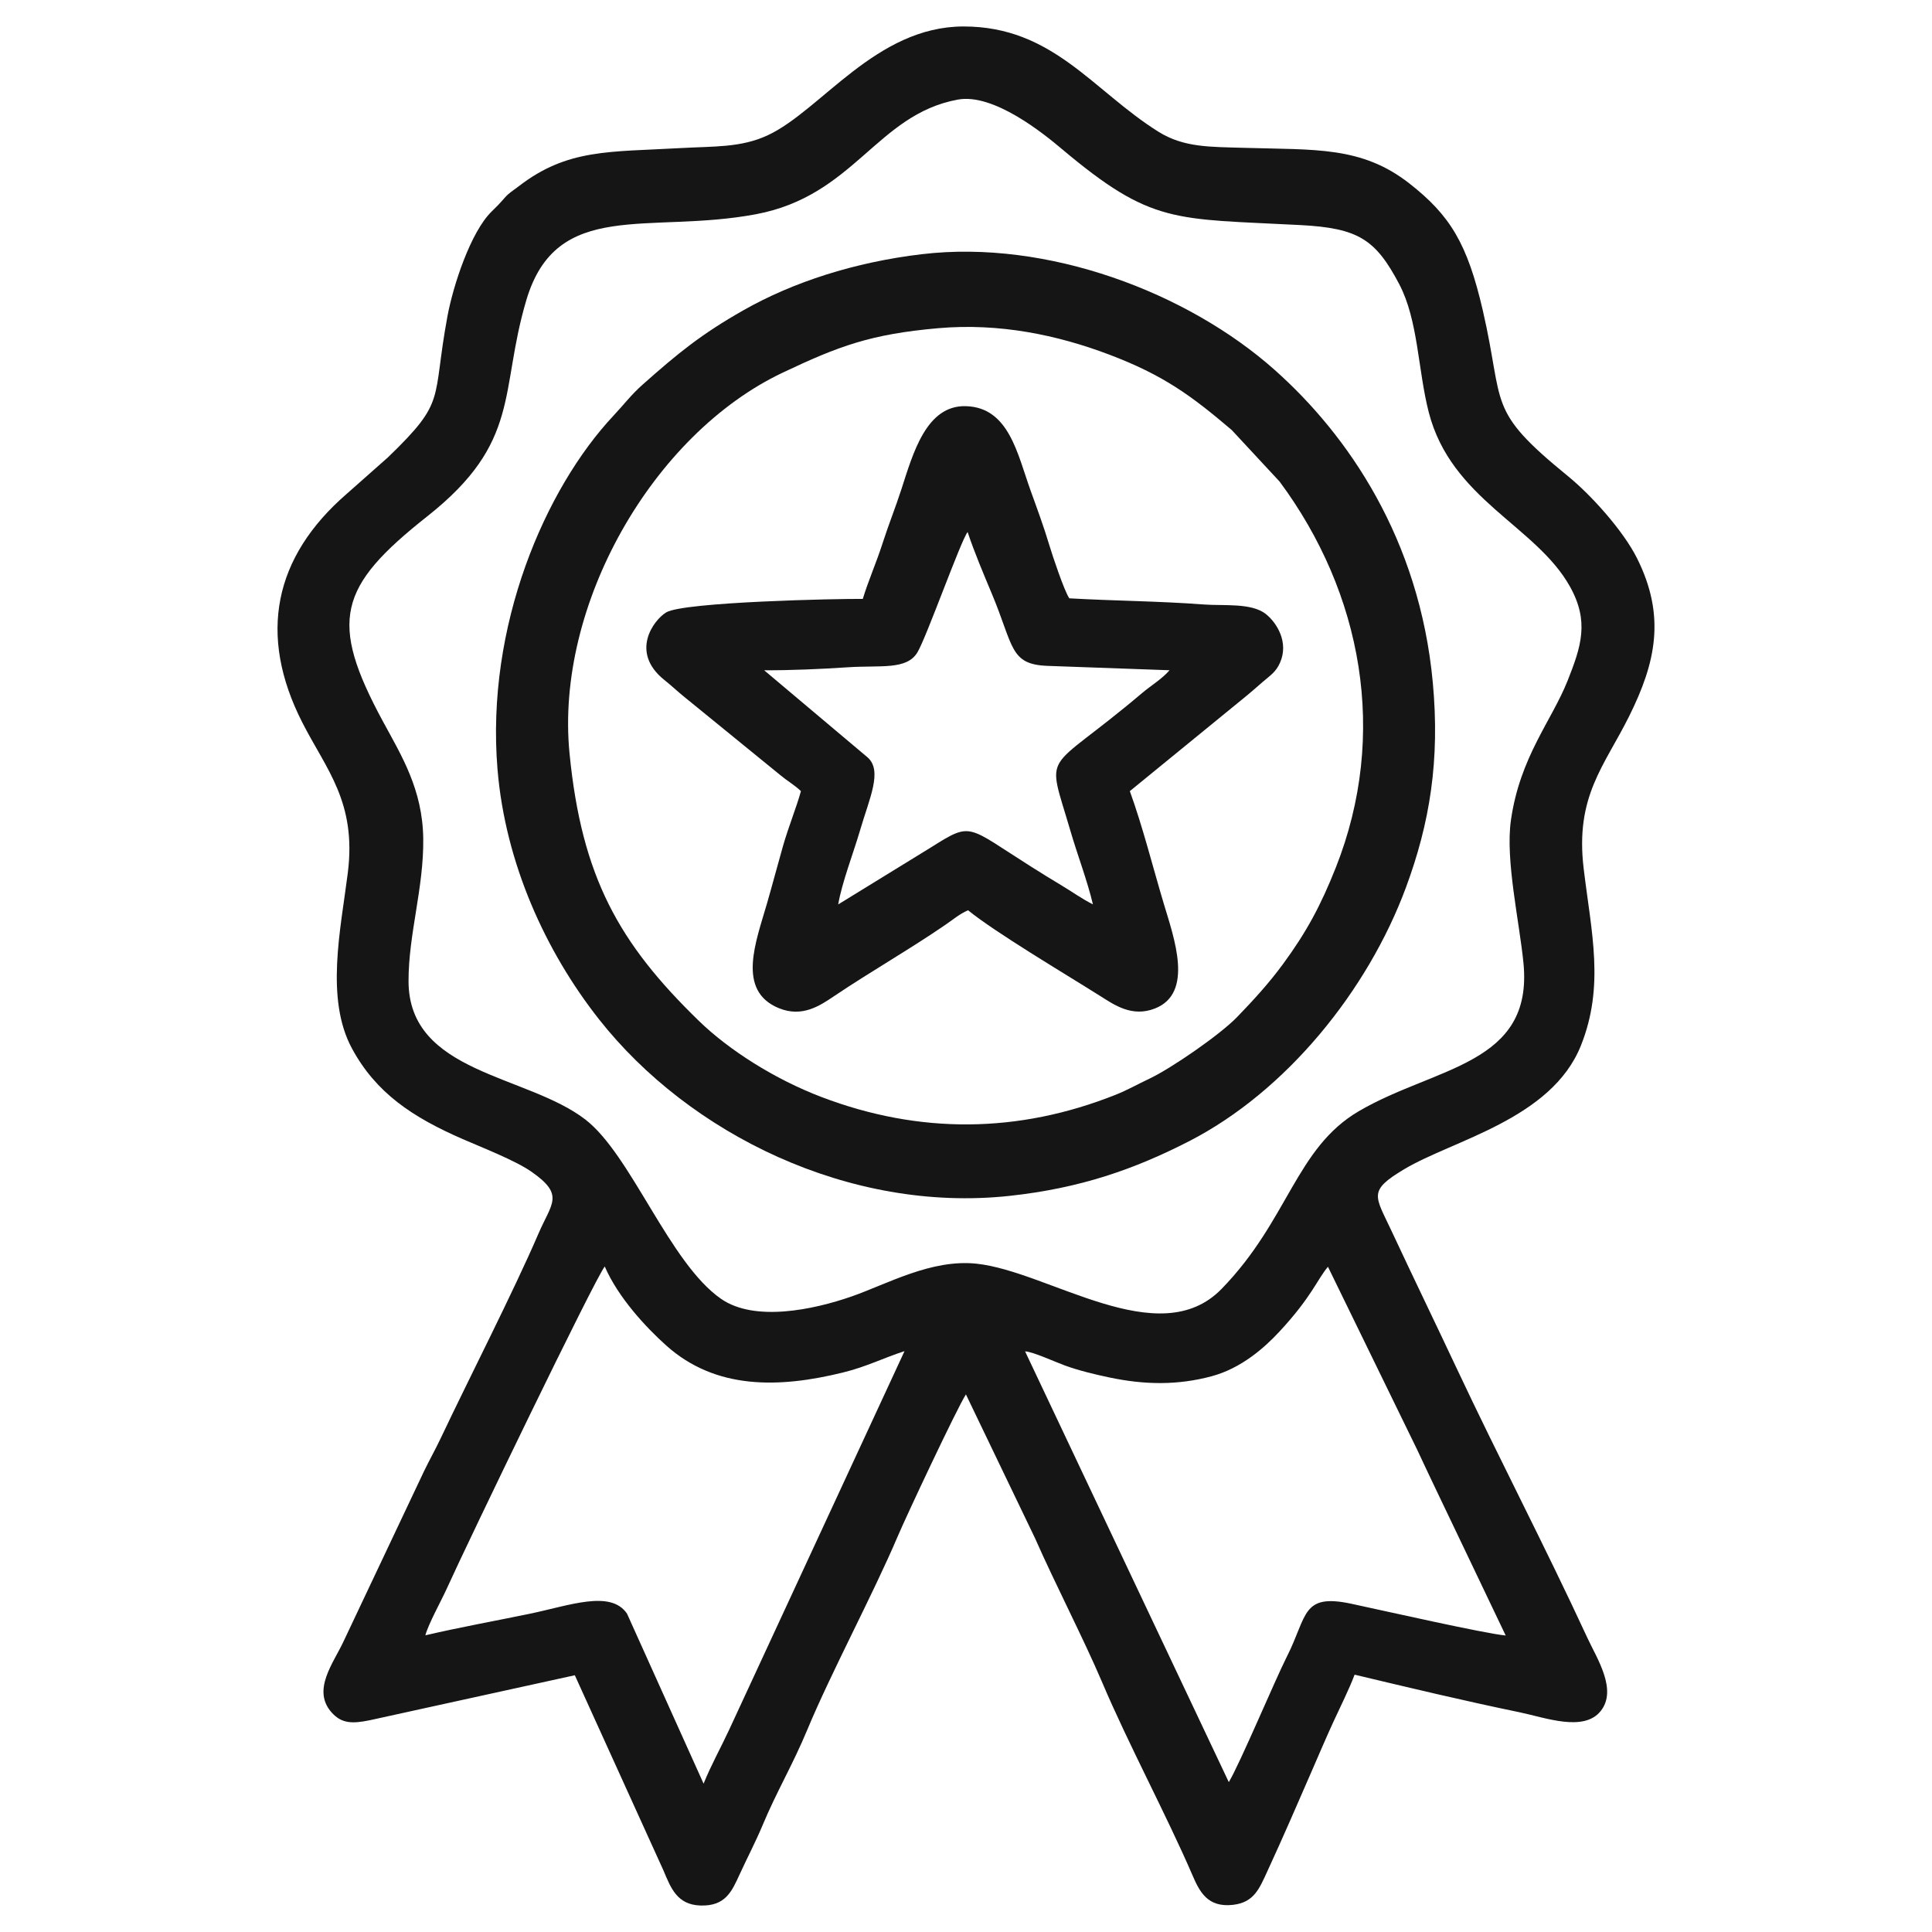
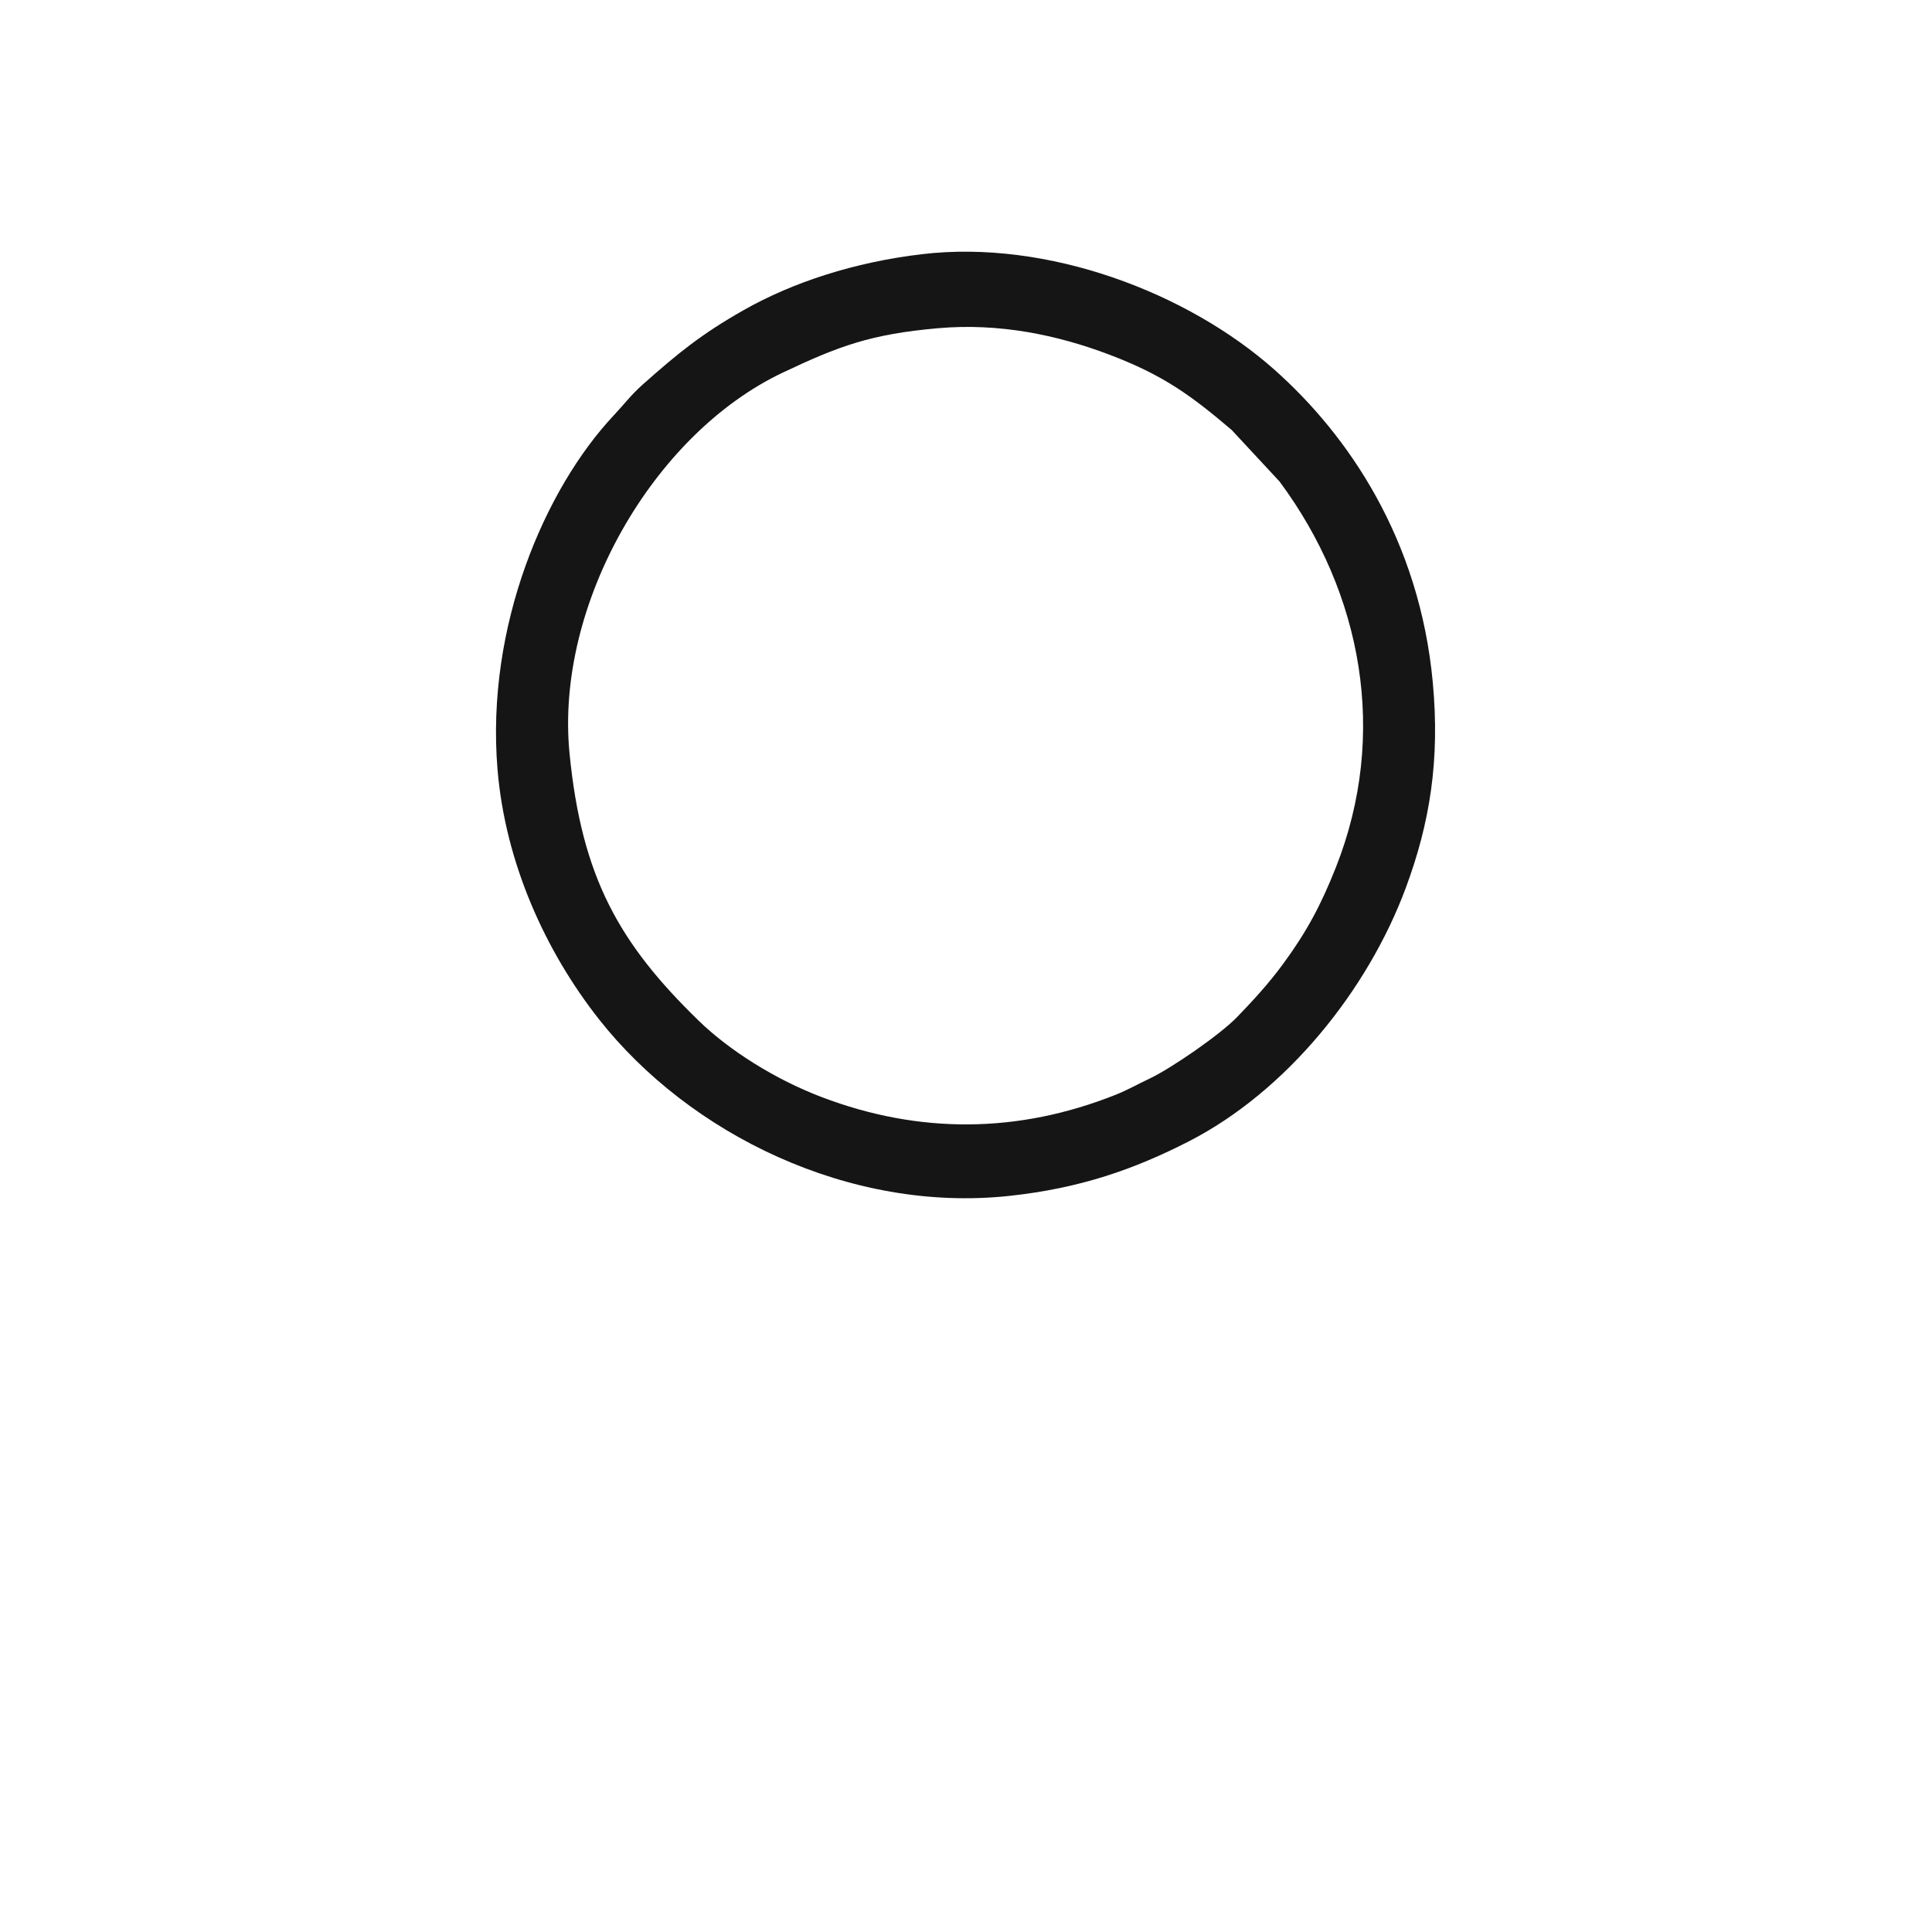
<svg xmlns="http://www.w3.org/2000/svg" xml:space="preserve" width="88.9mm" height="88.9mm" version="1.1" style="shape-rendering:geometricPrecision; text-rendering:geometricPrecision; image-rendering:optimizeQuality; fill-rule:evenodd; clip-rule:evenodd" viewBox="0 0 8889.98 8890">
  <defs>
    <style type="text/css">
   
    .fil0 {fill:#151515}
   
  </style>
  </defs>
  <g id="Camada_x0020_1">
    <g id="_2122843893472">
-       <path class="fil0" d="M3237.54 8207.4l-352.42 -782.38c-75.59,-110.83 -265.27,-37.04 -448.98,0.91 -156.64,32.37 -325.14,62.89 -478.78,98.85 12.78,-50.01 73.98,-160.86 97.33,-212.48 101.88,-225.19 682.79,-1428.44 728.02,-1484.58 62.57,144.32 191.54,281.68 282.95,363.56 227.35,203.64 518.74,196.82 813.45,124.16 109.24,-26.93 186.03,-66.92 282.99,-98.26l-806.65 1741.57c-39.36,84.9 -83.15,162.24 -117.91,248.65zm1479.3 -1989.14c34.64,0.91 140.63,49.65 184.02,65.3 62.82,22.65 131.66,39.56 203.7,54.72 162.84,34.28 314.42,36.48 471.02,-5.63 136.38,-36.68 243.17,-131.46 311.61,-205.28 149.81,-161.55 173.8,-240.16 223.31,-298.36l410.25 841.18c64.53,138.6 136.55,287.25 202.13,425.07l205.5 430.46c-98.43,-9.31 -555.94,-113.06 -709.72,-146.01 -230.49,-49.4 -202.03,55.75 -297.05,242.84 -53.61,105.58 -217.01,494.9 -267.36,577.74l-937.41 -1982.03zm-309.76 -5759.94c164.8,-30.41 394.4,156.09 477.82,226.27 416.14,350.07 516.51,320.38 1098.58,351.05 265.8,14.01 346.19,64.92 455.16,272.19 87.33,166.13 85.56,394.07 135.66,589.05 103.13,401.3 493.03,522.12 649.47,801.6 90.25,161.22 51.99,276.22 -10.34,433.25 -73.79,185.89 -219.12,350.27 -260.99,642.38 -26.21,182.84 38.71,465 57.67,656.89 46.39,469.56 -404.64,476.02 -756.54,681.47 -291.67,170.29 -323.8,501.07 -632.43,818.27 -288.57,296.59 -793.81,-80.24 -1127.63,-115.91 -208.28,-22.27 -412.18,94.22 -575.67,151.03 -176.28,61.25 -444.92,117.55 -599.23,11.21 -238.07,-164.08 -413.88,-662.56 -624.99,-825.54 -269.26,-207.86 -812.94,-211.67 -813.77,-636.58 -0.43,-216.38 70.65,-430.03 67.67,-656.16 -2.98,-226.17 -99.9,-381.29 -184.81,-538.06 -250.92,-463.33 -206.8,-620.73 203.67,-945.11 434.43,-343.34 330.25,-574.05 455.71,-995.25 139.59,-468.65 562.39,-302.04 1055.86,-394.5 454.31,-85.13 555.38,-458.58 929.13,-527.55zm1826.12 7247.62c249.53,59.52 503.68,120.27 758.85,172.98 118.12,24.4 294.77,91.97 373.05,-5.17 78.75,-97.71 -16.73,-241.86 -61.01,-337.57 -198.29,-428.64 -403.54,-819.19 -603.09,-1243.72 -97.23,-206.83 -201.59,-421.91 -297.71,-627.85 -76.33,-163.55 -110.05,-184.06 58.05,-284.54 224.01,-133.9 677.32,-230.09 812.8,-568.11 110.27,-275.15 48.51,-520.13 13.09,-814.95 -40.09,-333.69 94.81,-470.91 209.63,-702.15 121.67,-245.04 169.41,-458.95 35.96,-725.93 -63.75,-127.53 -211.34,-291.04 -317.97,-377.98 -378.8,-308.85 -289.94,-320.46 -391.47,-761.17 -71.2,-309.08 -150.73,-439.11 -338.4,-585.81 -219.89,-171.89 -433.15,-153.91 -759.59,-163.72 -155.39,-4.67 -277.3,-0.62 -394.4,-73.82 -301.85,-188.66 -485.3,-484.99 -897.5,-484.66 -403.26,0.33 -655.05,385.88 -900.38,500.47 -124.46,58.13 -248.55,50.4 -401.59,59.12 -325.83,18.56 -520.11,1.97 -745.07,176.07 -28.05,21.7 -42.79,28.22 -65.5,54.26 -25.33,29.05 -34.88,38.41 -58.19,61.05 -97.48,94.69 -177.94,342.85 -203.73,481.92 -73.24,395.06 -1.16,386.41 -273.86,649.76l-189.77 167.99c-334.35,289.66 -410.53,647.62 -204.27,1052.25 110.42,216.63 250.32,366.32 209.26,692.05 -32.73,259.72 -104.54,578.88 19.08,807.59 110.49,204.45 277.46,315.75 508.2,416.48 88.53,38.66 242.63,98.56 316.92,150.23 155.38,108.04 93.75,144.17 32.13,287.59 -111.89,260.48 -316.61,660.28 -449.82,941.47 -24.88,52.52 -50.56,97.36 -76.37,150.87l-370.5 783.49c-46.04,98.66 -145.73,222.57 -54.17,325.31 45.8,51.39 94.94,52.68 177.27,35.51l941.88 -206.67 408.14 898.9c33.49,79.58 62.16,156.59 168.47,160.57 116.93,4.38 145.8,-64.83 182.73,-145.23 33.73,-73.43 74.23,-151.21 104.6,-223.94 65.24,-156.35 138.24,-276.93 205.92,-439.71 109.12,-262.5 304.78,-627.78 414.63,-886.78 40.66,-95.89 274.01,-592.5 315.16,-656.12l317.59 660.85c93.96,213.17 225.91,467.51 309.68,664.89 120.26,283.43 297.91,614.56 414.96,886.31 33.33,77.4 70.35,149.8 186.41,136.74 97.8,-11.01 121.63,-74.87 159.86,-157.67 69.22,-149.95 136.16,-304.67 201.38,-454.6 32.23,-74.1 66.19,-154 100.3,-228.3 33.19,-72.29 72.19,-149.42 98.36,-218.55z" />
      <path class="fil0" d="M4316.5 1510.25c282.34,-24.92 549.61,31.58 785.31,120.61 252.65,95.44 380.24,190.1 566.04,347.98l219.99 236.91c380.41,512.62 501.65,1163.49 258.7,1776.57 -69.43,175.2 -135.27,297.09 -242.25,442.92 -65.84,89.75 -135.74,165.87 -211.97,244.82 -78.63,81.44 -303.46,236.22 -402.86,283.18 -54.81,25.87 -101.16,52.49 -154.63,73.8 -448.84,179.02 -904.54,182.23 -1354.31,11.04 -217.43,-82.77 -427.01,-217.01 -563.65,-349.54 -368.41,-357.33 -540.49,-662.65 -596.27,-1232.62 -66.79,-682.31 383.75,-1467.98 980.73,-1751.08 259.5,-123.06 406.05,-177.32 715.17,-204.59zm-74.32 -340.62c-310.97,36.8 -593.51,128.98 -819.74,257.11 -197.35,111.79 -304.86,200.68 -463.73,341.52 -55.59,49.28 -85.03,90.26 -134.92,143.44 -315.71,336.39 -588.9,969.05 -534.6,1627.56 35.55,431.12 220.72,838.55 467.67,1151.75 414.82,526.13 1151.05,891.12 1887.81,811.82 327.43,-35.26 575.79,-123.11 824.73,-250.49 450.4,-230.45 824.3,-695.73 999.25,-1166.77 110.88,-298.54 157.43,-587.35 124.33,-944.52 -61.32,-661.85 -391.3,-1139.84 -727.61,-1438.83 -402.05,-357.45 -1045.89,-600.91 -1623.19,-532.59z" />
-       <path class="fil0" d="M3516.22 3084.22c120.89,0.59 263.84,-5.67 384.61,-13.74 151.21,-10.12 271.77,13.87 321.02,-69.29 42.18,-71.23 198.59,-511.62 230.5,-553.14 32.54,97.08 73.55,193.14 112.3,285.88 100.58,240.71 81.15,323.66 256.04,330.06l560.9 20.13c-33.97,39.63 -86.48,71.1 -127.06,105.48 -454.16,384.81 -441.79,247.59 -328.84,634.37 32.96,112.88 76.62,225.23 103.34,337.35 -49.02,-24.2 -96.75,-58.63 -144.9,-87.43 -45.87,-27.45 -95.41,-58.16 -141.33,-87.16 -296.04,-186.94 -269.64,-206.64 -458.16,-88.07l-427.73 262.99c17.1,-100.71 70.44,-237.85 100.73,-341.59 42.87,-146.79 104.21,-272.41 34.97,-334.6l-476.39 -401.24zm453.9 -328.34c-108.3,-1.46 -825.02,13.5 -904.93,62.18 -57.7,35.14 -168.12,182.86 -7.98,311.02 34.06,27.25 51.88,44.96 85.56,72.83l449.27 365.99c33.02,27.43 63.53,43.8 93.4,72.47 -20.16,73.32 -57.68,165.39 -82.55,252.67 -25.79,90.54 -48.29,176.39 -73.63,264.19 -50.79,175.94 -141.58,401.9 55.11,482.03 106.73,43.47 187.55,-11.03 253.07,-55.15 169.29,-113.97 350.48,-216.98 514.38,-329.78 38.74,-26.66 63.15,-48.37 102.57,-65.81 125.74,102.29 439.18,288.09 607.25,393.98 65.34,41.16 146.58,99.42 252.33,58.18 181.07,-70.62 88.02,-325.42 41.51,-480.98 -51.69,-172.88 -96.81,-354.23 -156.64,-519.33l525.1 -428.84c32.22,-26.02 59.07,-50.12 85.78,-73.19 34.91,-30.15 60.94,-45.3 80.21,-88.86 41.44,-93.64 -14.33,-183.62 -65.44,-224.19 -65.63,-52.11 -194.41,-36.97 -284.06,-43.72 -210.04,-15.8 -412.8,-16.57 -619.92,-28.39 -22.67,-31.83 -77.89,-197.11 -91.63,-243.22 -25.42,-85.2 -57.59,-172.18 -86.21,-251.45 -60.84,-168.45 -99.54,-384.6 -299.06,-389.55 -181.25,-4.49 -242.17,216.3 -295.93,382.65 -27.49,85.03 -59.45,163.54 -87.23,250.4 -26.9,84.12 -66.27,173.83 -90.33,253.87z" />
    </g>
  </g>
</svg>